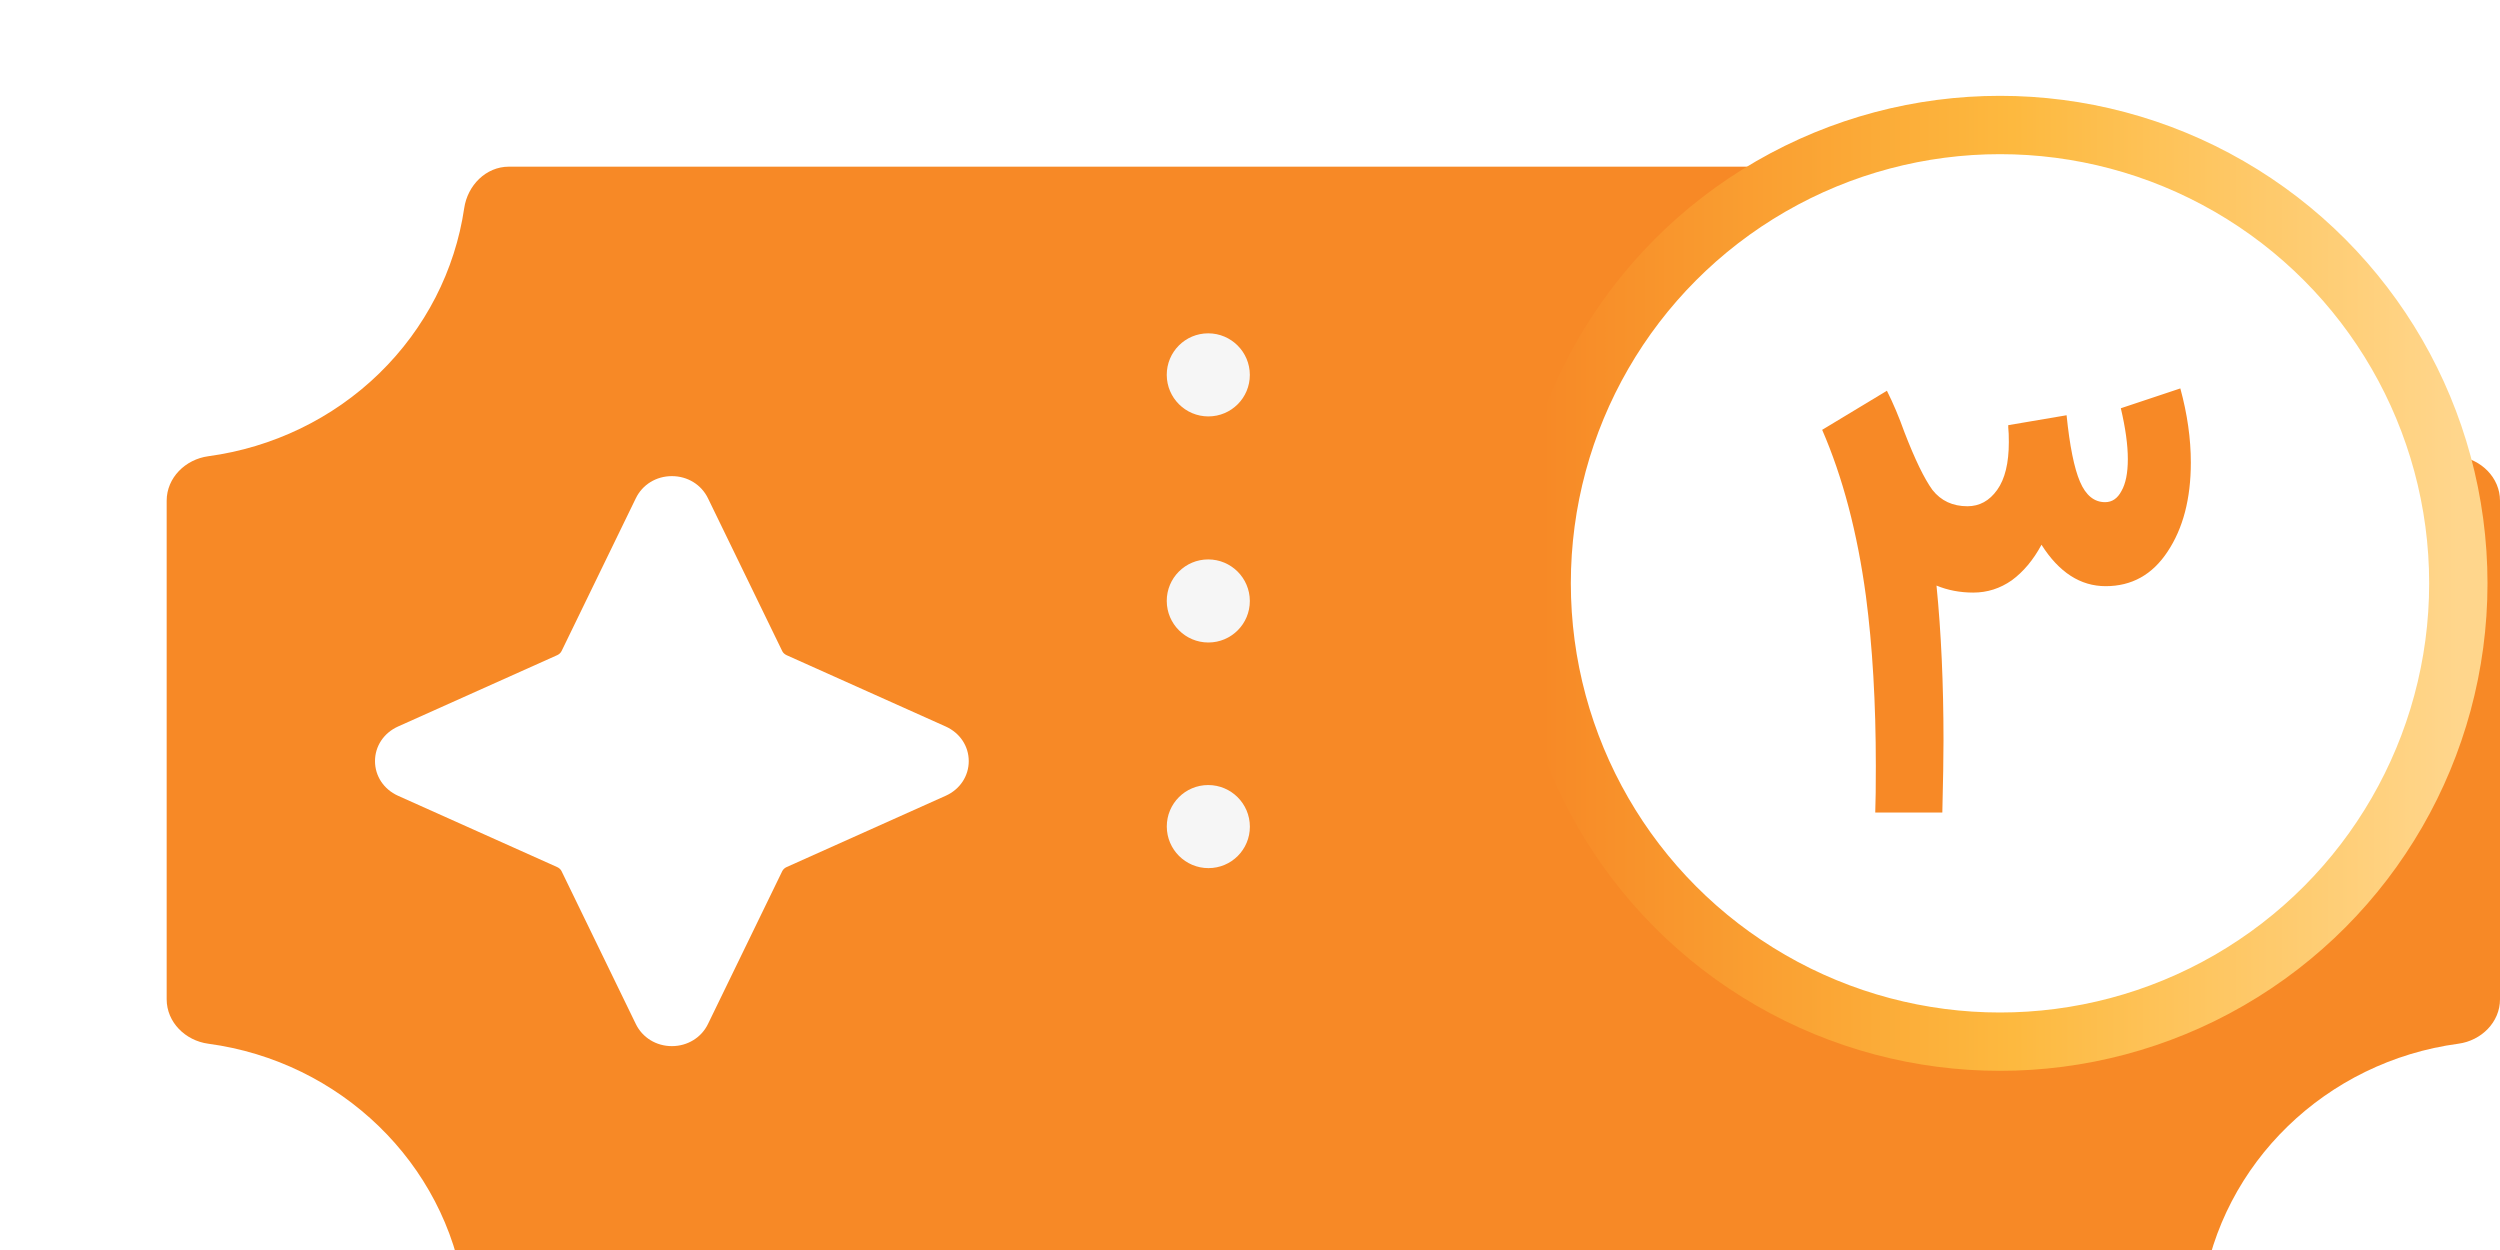
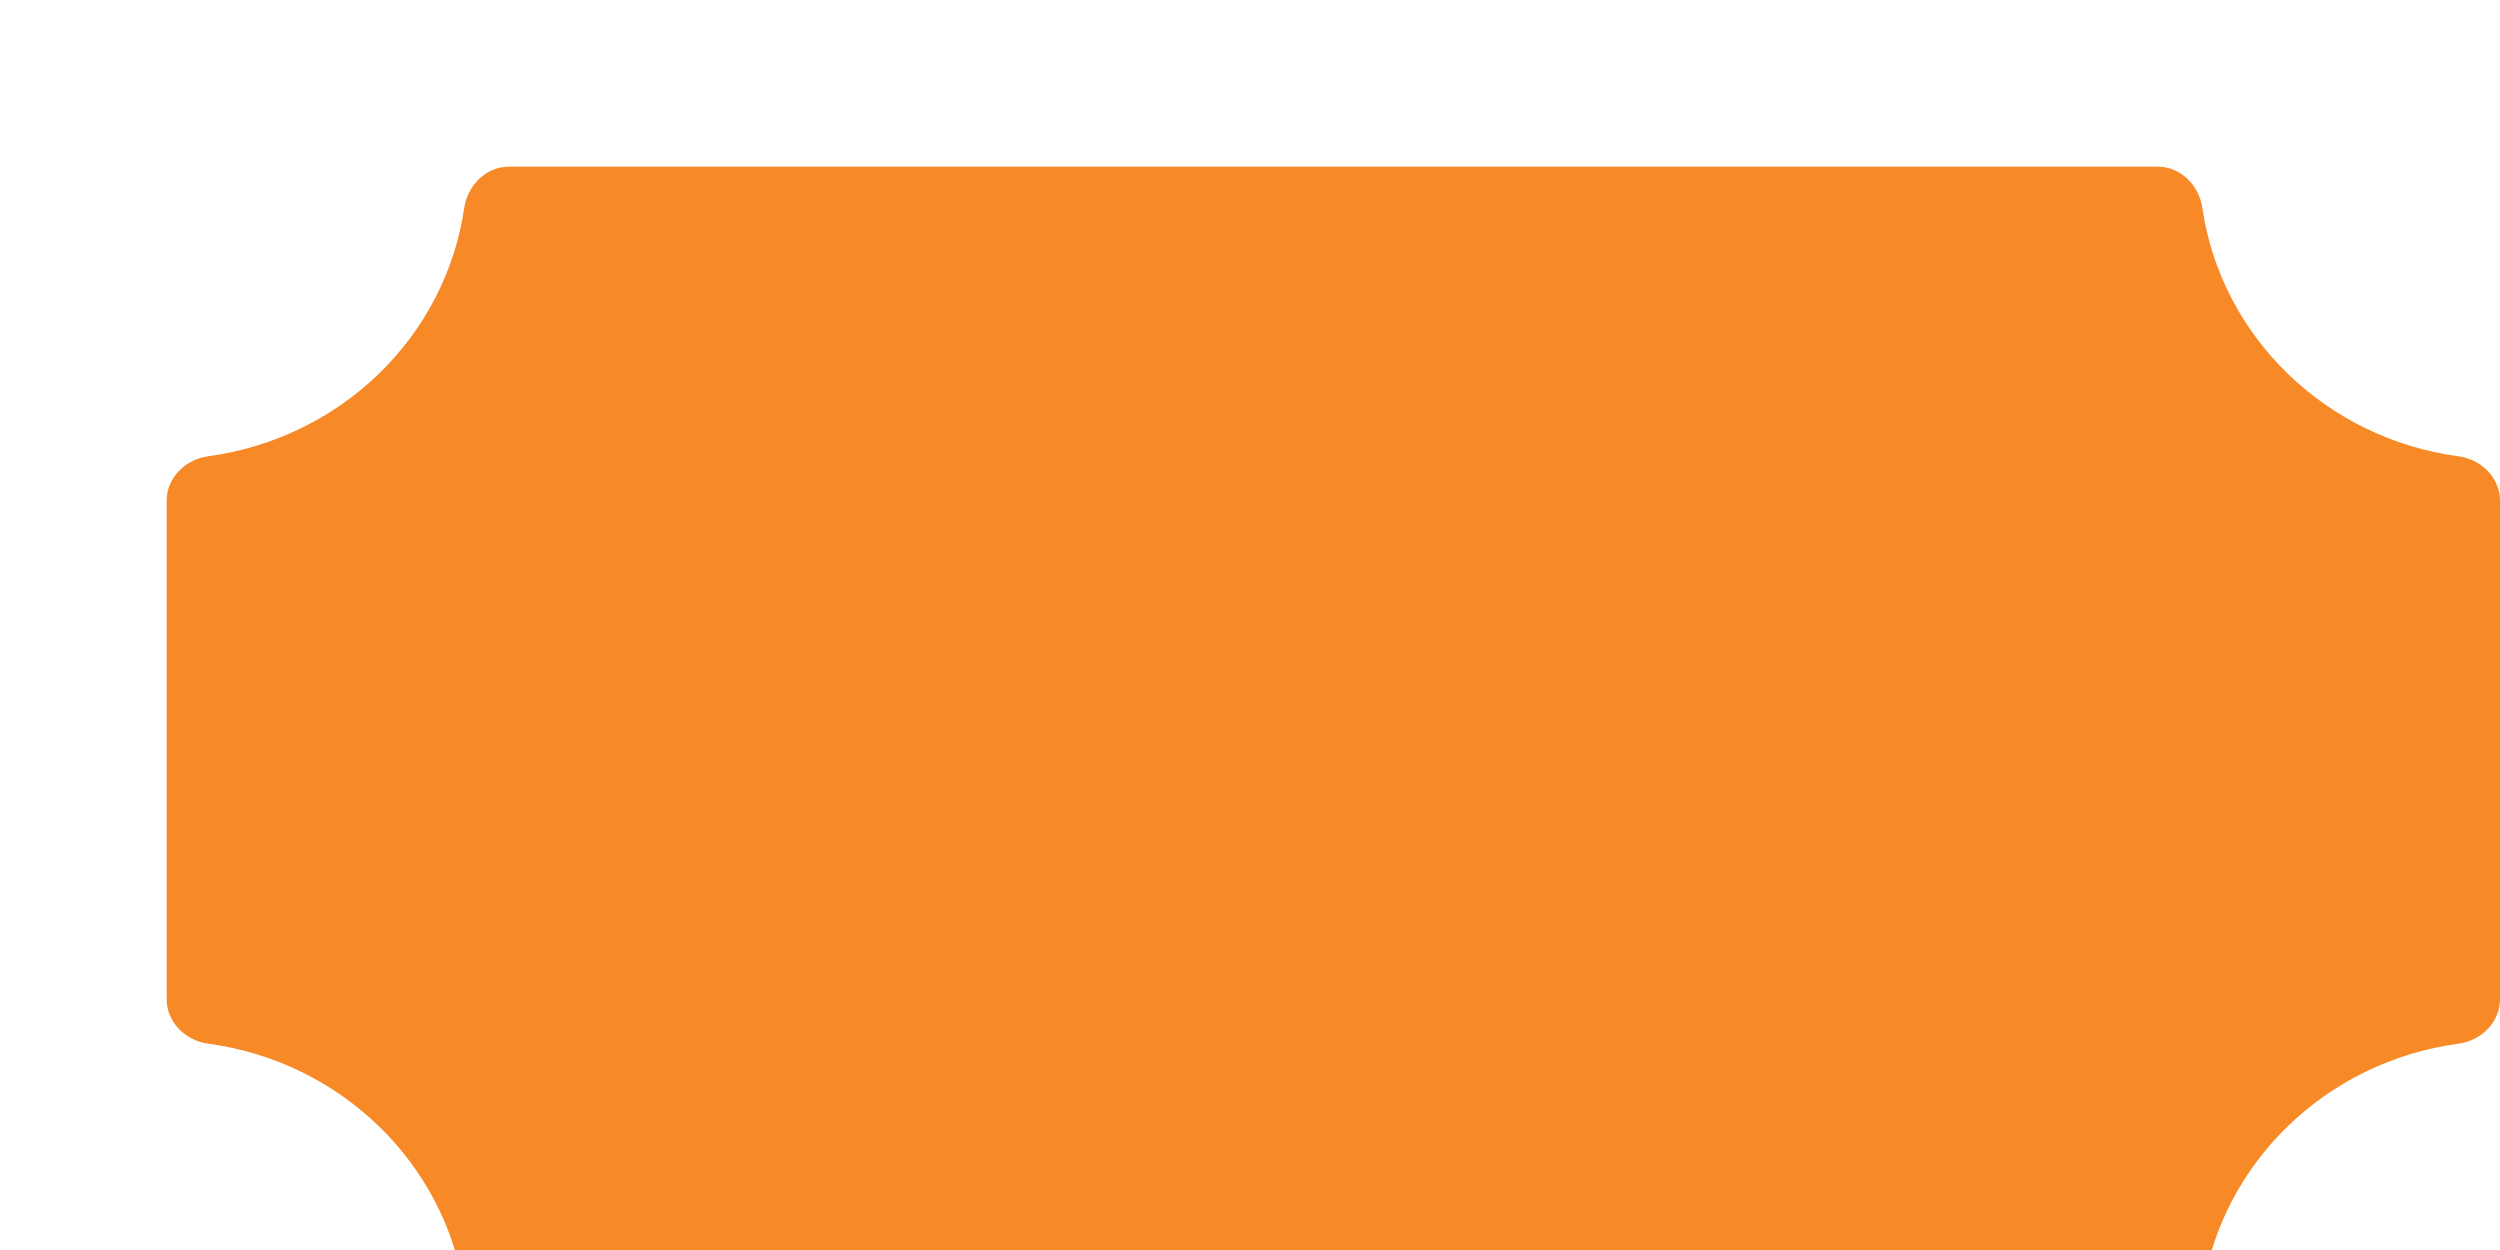
<svg xmlns="http://www.w3.org/2000/svg" width="60" height="30" viewBox="0 0 60 30" fill="none">
  <g filter="url(#filter0_i_17940_174490)">
    <path d="M48.858 27.003C48.779 27.55 48.339 28 47.786 28H8.214C7.661 28 7.221 27.55 7.142 27.003C6.69 23.916 4.174 21.476 0.997 21.049C0.45 20.975 0 20.535 0 19.982V8.018C0 7.465 0.45 7.025 0.997 6.95C2.542 6.741 3.985 6.048 5.101 4.962C6.21 3.883 6.921 2.489 7.141 0.996C7.221 0.45 7.661 0 8.214 0H47.786C48.339 0 48.779 0.45 48.858 0.997C49.31 4.084 51.826 6.524 55.002 6.951C55.55 7.025 56 7.465 56 8.018V19.982C56 20.535 55.55 20.975 55.002 21.049C51.826 21.476 49.31 23.916 48.858 27.003Z" fill="#F78926" />
  </g>
  <g filter="url(#filter1_d_17940_174490)">
-     <path fill-rule="evenodd" clip-rule="evenodd" d="M22.699 13.437L18.88 11.725C18.832 11.703 18.795 11.668 18.776 11.631L16.992 7.96C16.833 7.631 16.501 7.427 16.125 7.427C15.749 7.427 15.418 7.631 15.259 7.96L13.478 11.625C13.457 11.668 13.418 11.704 13.375 11.723L9.551 13.437C9.211 13.591 9 13.908 9 14.267C9 14.625 9.211 14.944 9.552 15.098L13.372 16.81C13.419 16.831 13.457 16.867 13.475 16.903L15.259 20.575C15.418 20.903 15.75 21.107 16.125 21.107C16.5 21.107 16.833 20.903 16.992 20.575L18.774 16.907C18.795 16.866 18.832 16.831 18.876 16.811L22.7 15.097C23.039 14.944 23.25 14.625 23.25 14.267C23.25 13.908 23.039 13.591 22.699 13.437Z" fill="white" />
-   </g>
-   <circle cx="48" cy="14" r="11" fill="white" stroke="url(#paint0_linear_17940_174490)" stroke-width="1.4" />
+     </g>
  <path d="M49.598 9.966C49.673 10.703 49.78 11.235 49.92 11.562C50.06 11.889 50.261 12.052 50.522 12.052C50.69 12.052 50.821 11.963 50.914 11.786C51.017 11.609 51.068 11.352 51.068 11.016C51.068 10.68 51.012 10.274 50.9 9.798L52.328 9.322C52.496 9.938 52.58 10.531 52.58 11.1C52.58 11.968 52.394 12.682 52.02 13.242C51.656 13.793 51.162 14.068 50.536 14.068C49.93 14.068 49.416 13.737 48.996 13.074C48.8 13.438 48.562 13.723 48.282 13.928C48.002 14.124 47.694 14.222 47.358 14.222C47.041 14.222 46.747 14.166 46.476 14.054C46.588 15.174 46.644 16.415 46.644 17.778C46.644 18.161 46.635 18.735 46.616 19.5H45.006C45.016 19.248 45.02 18.875 45.02 18.38C45.02 16.877 44.941 15.519 44.782 14.306C44.577 12.785 44.227 11.455 43.732 10.316L45.286 9.378C45.436 9.677 45.576 10.008 45.706 10.372C45.958 11.025 46.182 11.487 46.378 11.758C46.584 12.019 46.864 12.15 47.218 12.15C47.508 12.15 47.746 12.019 47.932 11.758C48.119 11.497 48.212 11.114 48.212 10.61C48.212 10.461 48.208 10.344 48.198 10.26V10.204L49.598 9.966Z" fill="#F78926" />
-   <ellipse cx="0.997" cy="0.997" rx="0.997" ry="0.997" transform="matrix(1 0 0.002 1 28 8)" fill="#F6F6F6" />
-   <ellipse cx="0.997" cy="0.997" rx="0.997" ry="0.997" transform="matrix(1 0 0.002 1 28 13.426)" fill="#F6F6F6" />
-   <ellipse cx="0.997" cy="0.997" rx="0.997" ry="0.997" transform="matrix(1 0 0.003 1 28 18.841)" fill="#F6F6F6" />
  <defs>
    <filter id="filter0_i_17940_174490" x="0" y="0" width="60" height="32" filterUnits="userSpaceOnUse" color-interpolation-filters="sRGB">
      <feFlood flood-opacity="0" result="BackgroundImageFix" />
      <feBlend mode="normal" in="SourceGraphic" in2="BackgroundImageFix" result="shape" />
      <feColorMatrix in="SourceAlpha" type="matrix" values="0 0 0 0 0 0 0 0 0 0 0 0 0 0 0 0 0 0 127 0" result="hardAlpha" />
      <feOffset dx="4" dy="4" />
      <feGaussianBlur stdDeviation="4.5" />
      <feComposite in2="hardAlpha" operator="arithmetic" k2="-1" k3="1" />
      <feColorMatrix type="matrix" values="0 0 0 0 1 0 0 0 0 0.796 0 0 0 0 0.282 0 0 0 1 0" />
      <feBlend mode="normal" in2="shape" result="effect1_innerShadow_17940_174490" />
    </filter>
    <filter id="filter1_d_17940_174490" x="5" y="7.427" width="22.25" height="21.68" filterUnits="userSpaceOnUse" color-interpolation-filters="sRGB">
      <feFlood flood-opacity="0" result="BackgroundImageFix" />
      <feColorMatrix in="SourceAlpha" type="matrix" values="0 0 0 0 0 0 0 0 0 0 0 0 0 0 0 0 0 0 127 0" result="hardAlpha" />
      <feOffset dy="4" />
      <feGaussianBlur stdDeviation="2" />
      <feComposite in2="hardAlpha" operator="out" />
      <feColorMatrix type="matrix" values="0 0 0 0 1 0 0 0 0 1 0 0 0 0 1 0 0 0 0.25 0" />
      <feBlend mode="normal" in2="BackgroundImageFix" result="effect1_dropShadow_17940_174490" />
      <feBlend mode="normal" in="SourceGraphic" in2="effect1_dropShadow_17940_174490" result="shape" />
    </filter>
    <linearGradient id="paint0_linear_17940_174490" x1="59" y1="14" x2="37" y2="14" gradientUnits="userSpaceOnUse">
      <stop stop-color="#FFD68C" />
      <stop offset="0.486" stop-color="#FDB93F" />
      <stop offset="1" stop-color="#F78926" />
    </linearGradient>
  </defs>
</svg>